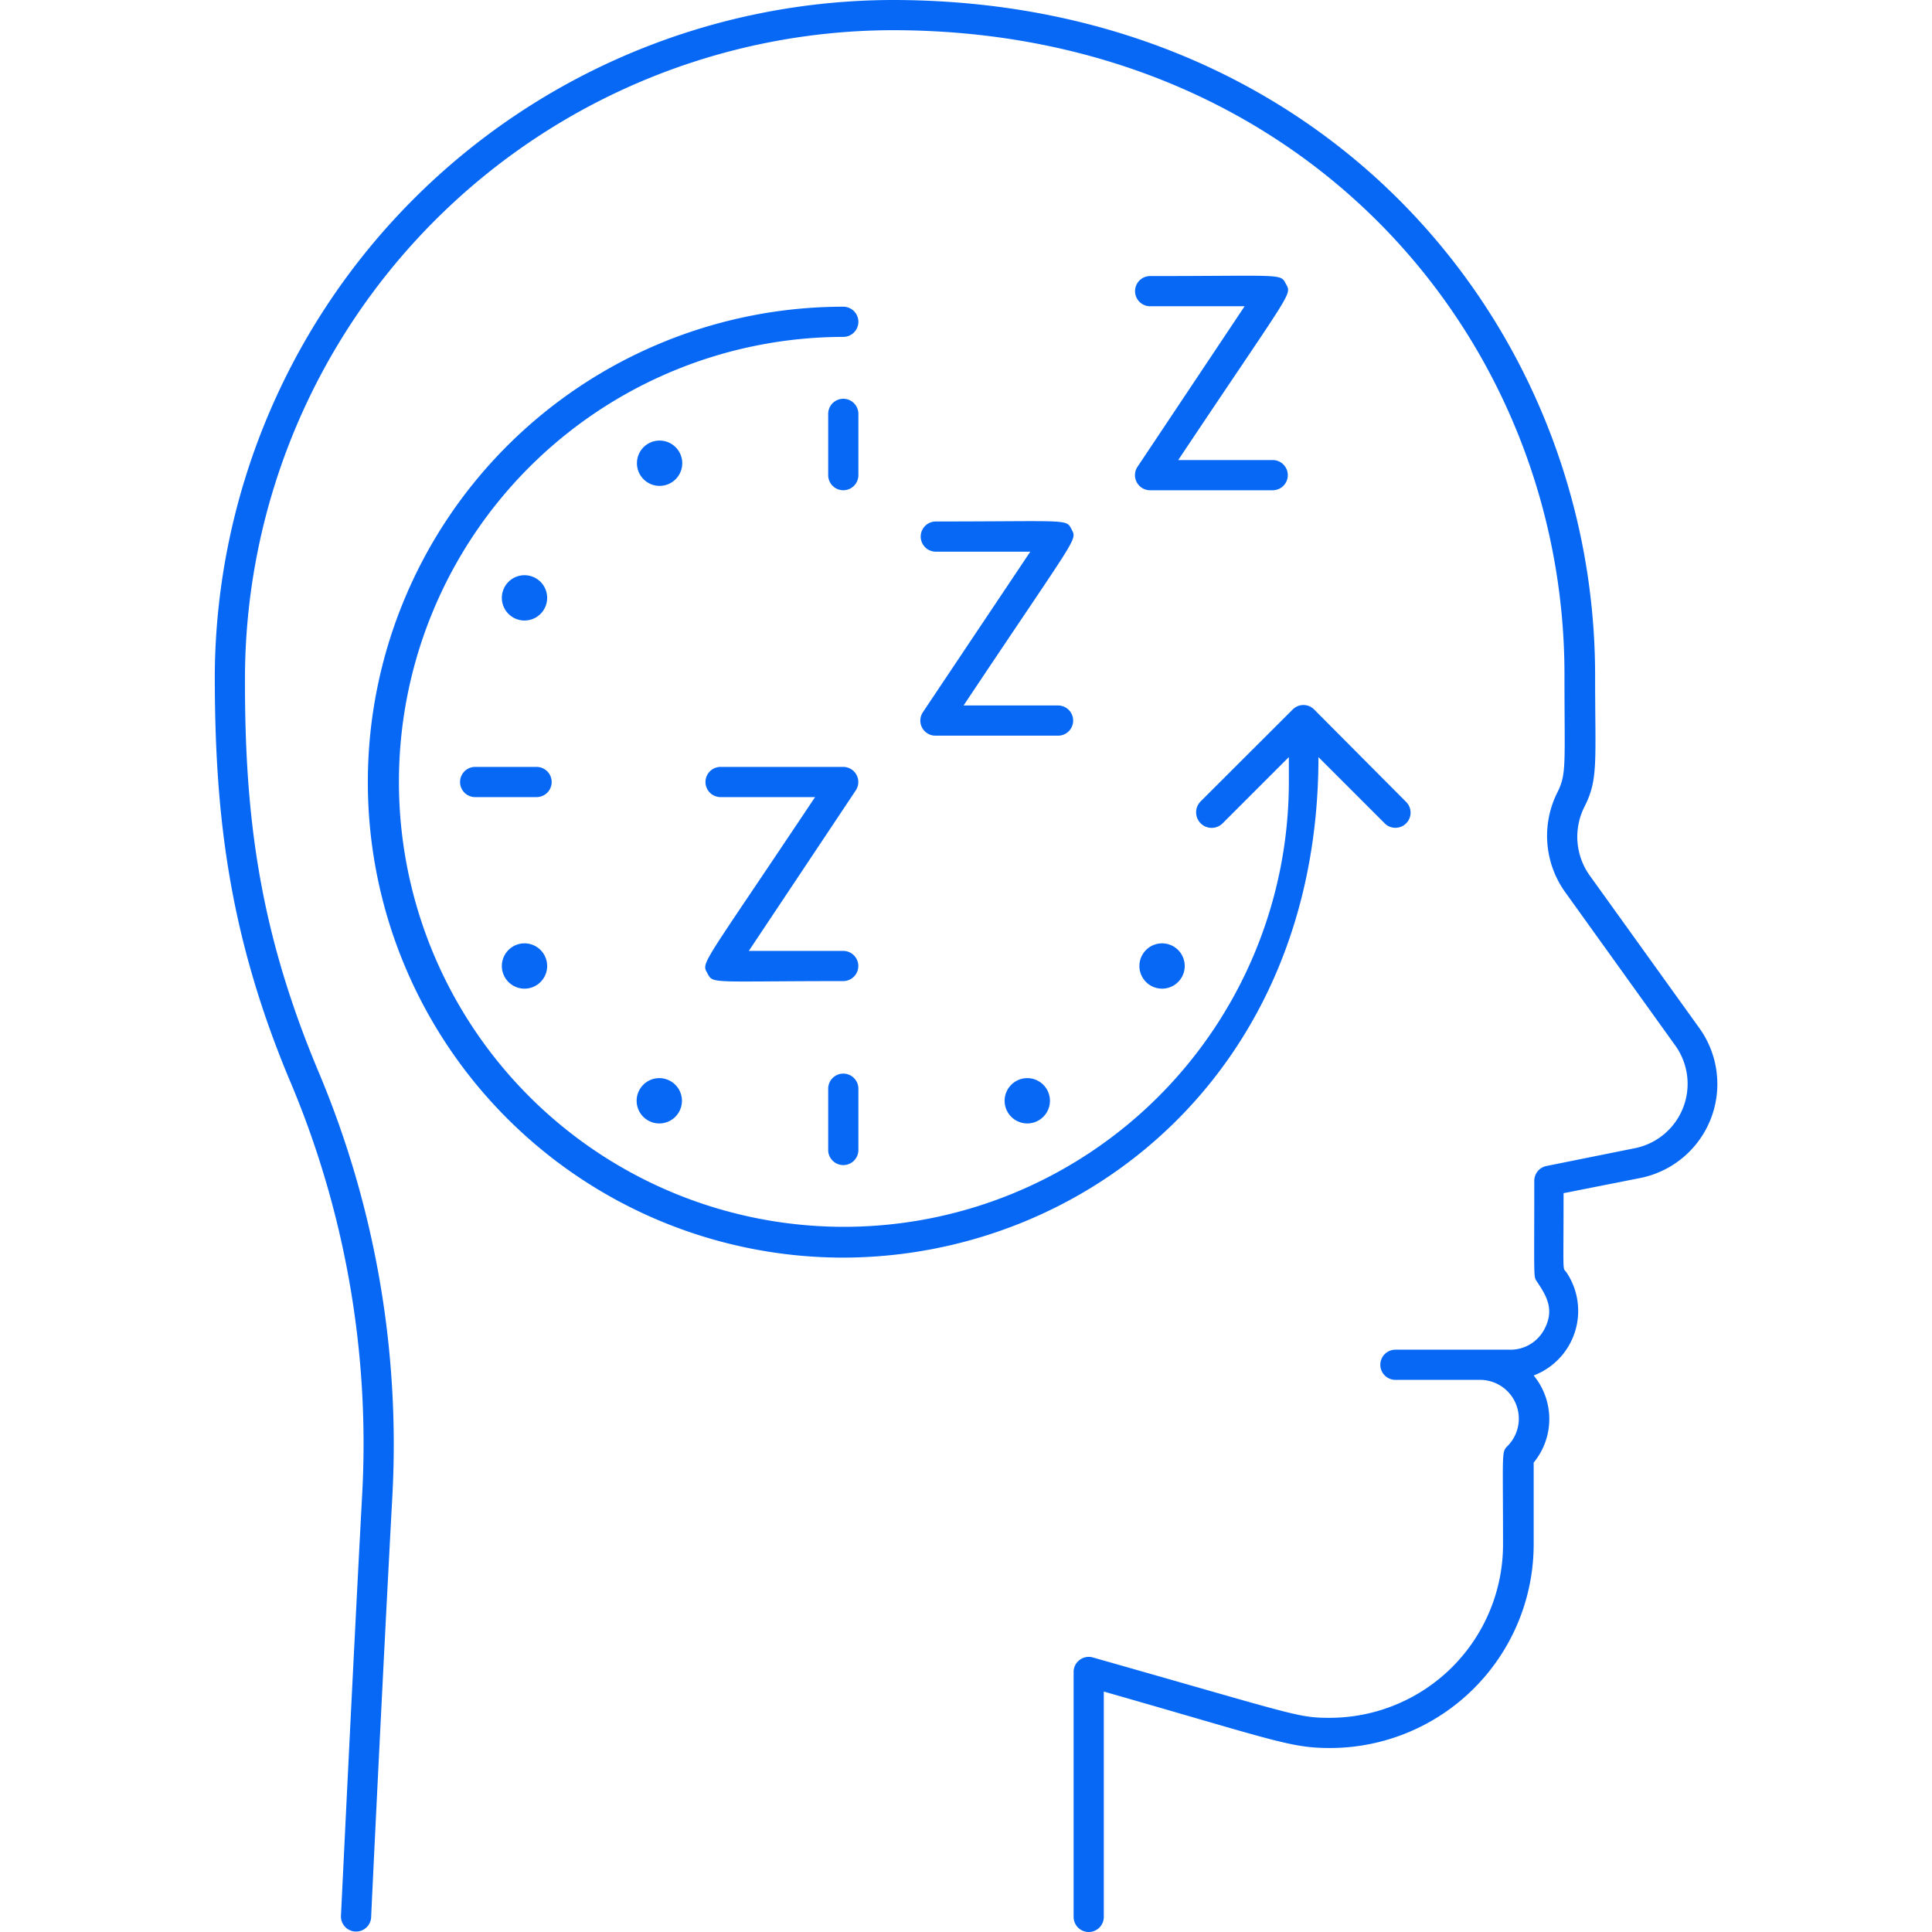
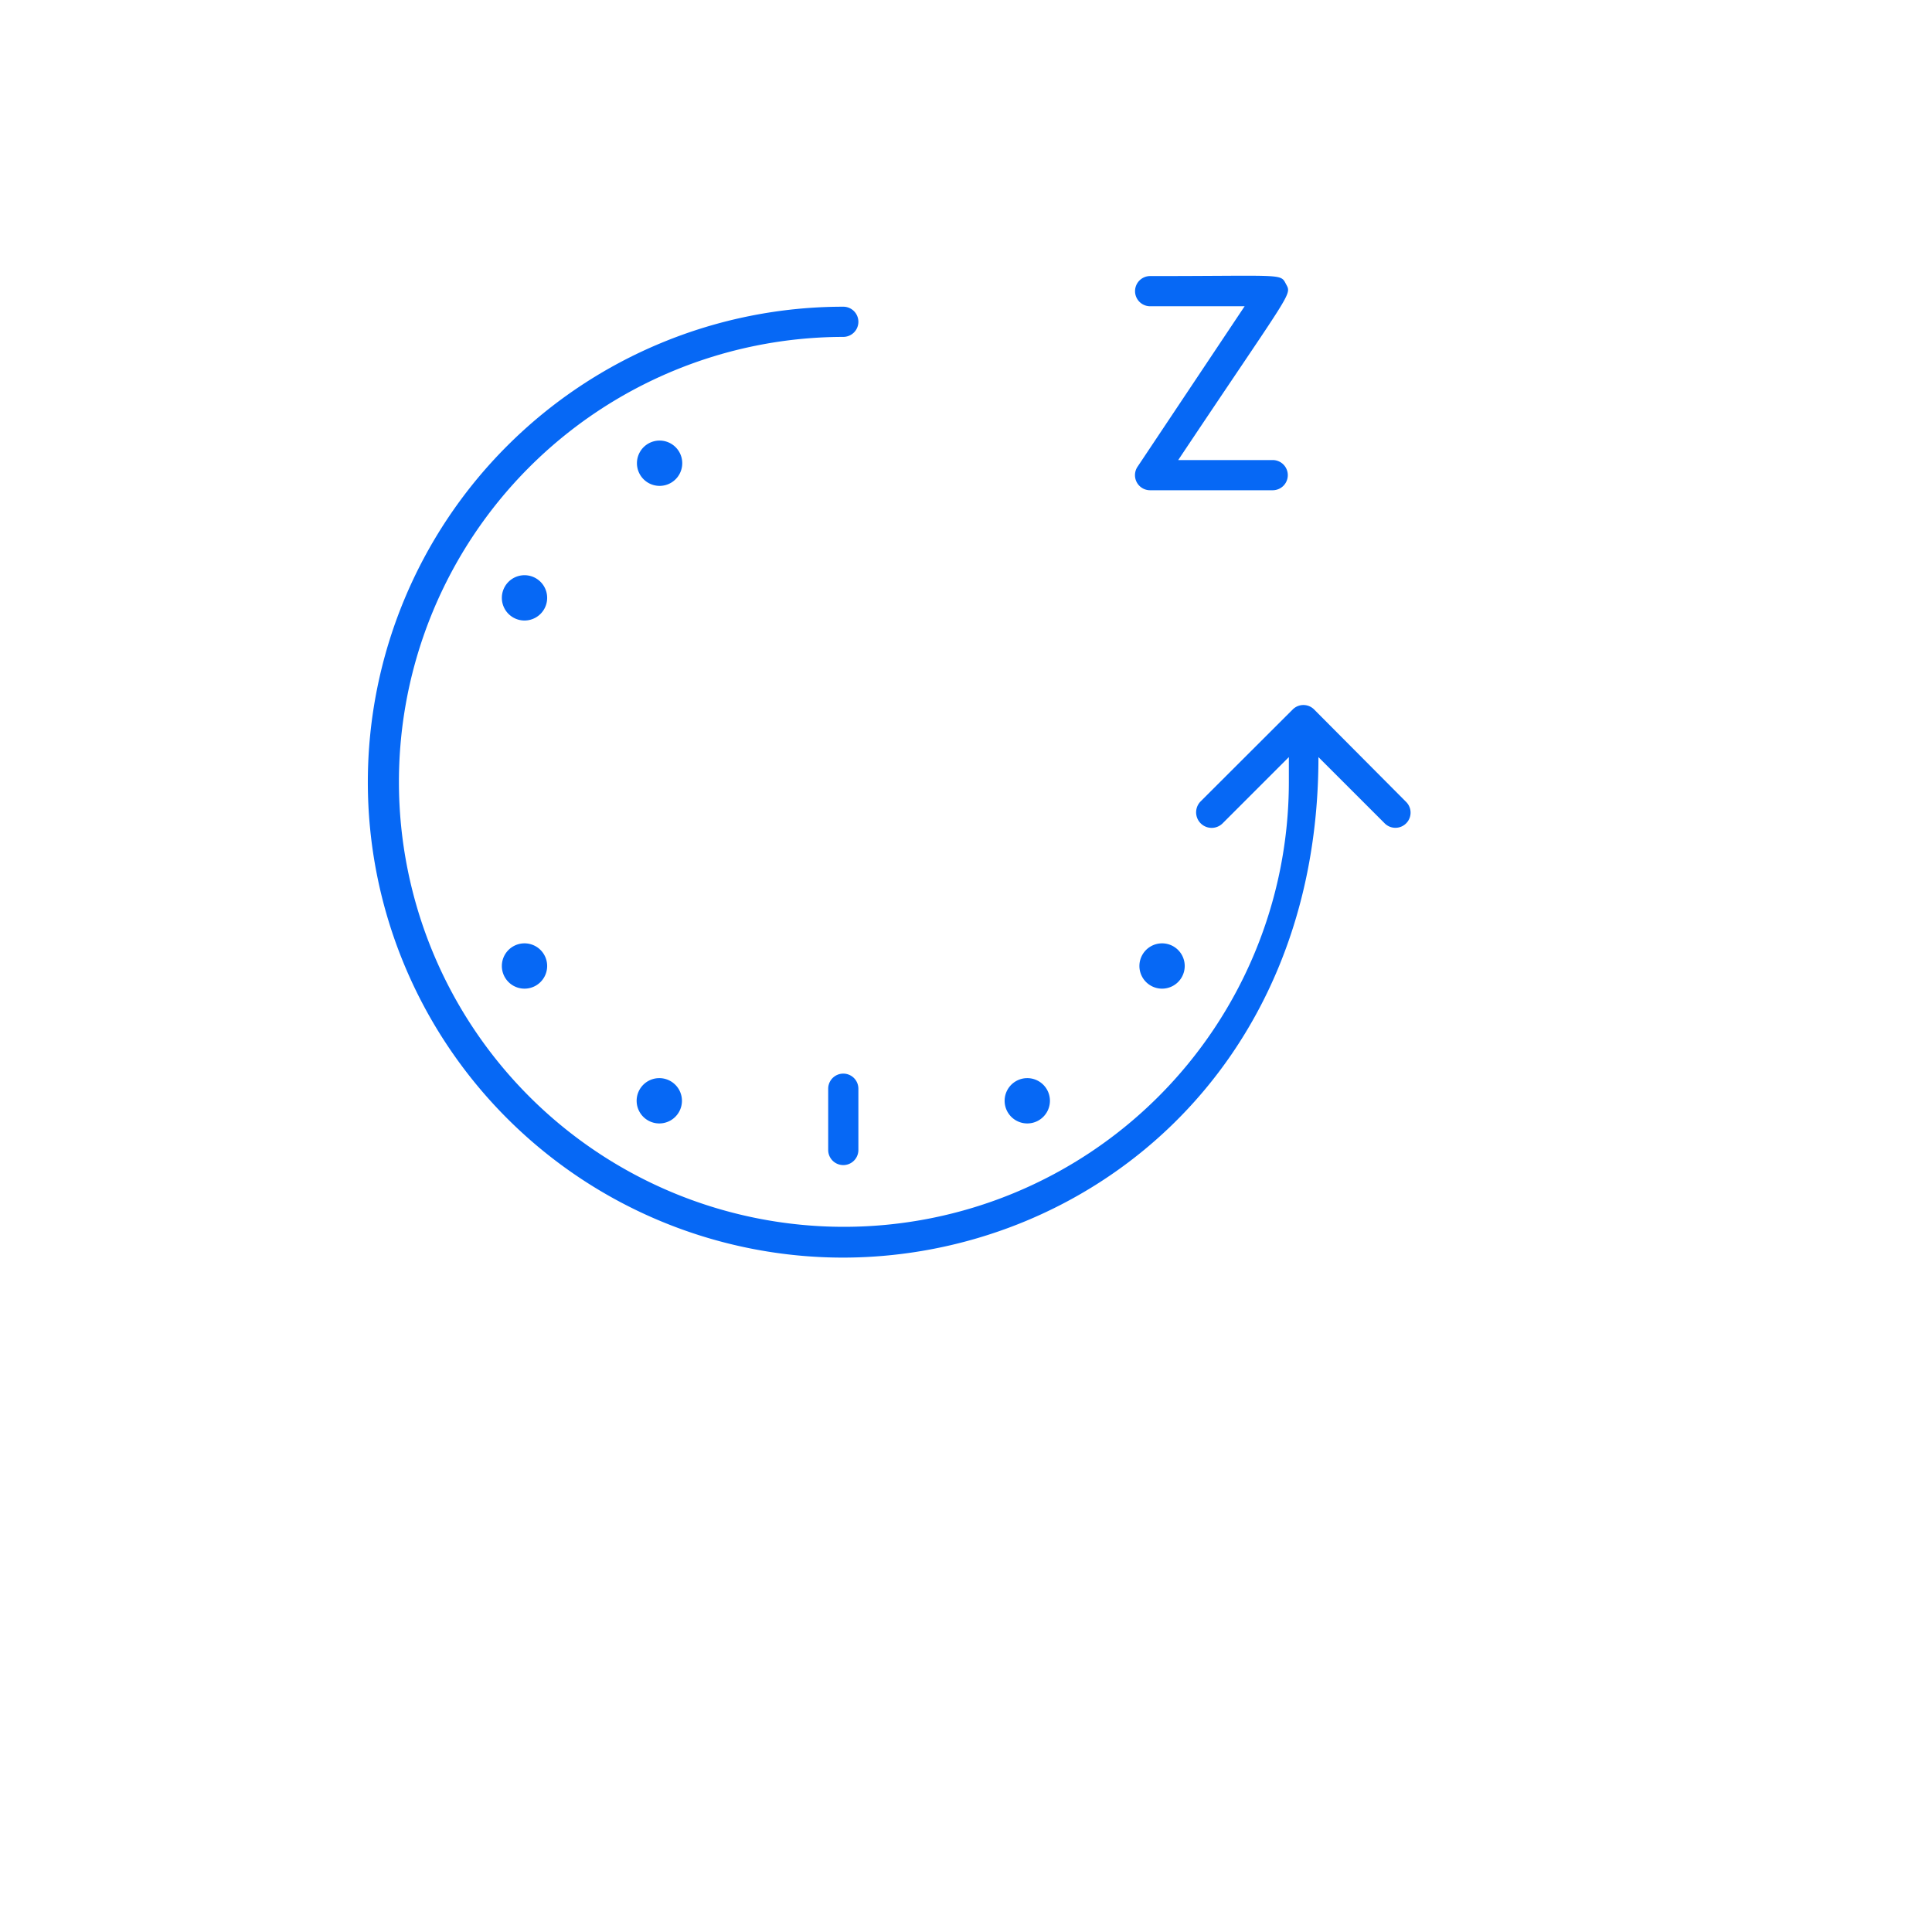
<svg xmlns="http://www.w3.org/2000/svg" viewBox="0 0 128 128">
  <g id="Insomnia" fill="#0668f5">
-     <path d="m112.59 68.12-7.27-10.12a4.41 4.41 0 0 1 -.32-4.6c.9-1.81.68-2.93.68-8.71-.03-23.07-17.89-44.69-46.56-44.69a45 45 0 0 0 -44.89 44.69c0 9 .85 17 4.9 26.73a61.67 61.67 0 0 1 4.87 27.5c-.65 12.08-1.4 27.87-1.41 28a1 1 0 0 0 2 .1c0-.16.76-16 1.41-28a63.58 63.58 0 0 0 -4.9-28.02c-4-9.52-4.9-17.15-4.87-26.27a43 43 0 0 1 42.89-42.73c27.25 0 44.53 20.44 44.53 42.69 0 6 .15 6.57-.47 7.81a6.4 6.4 0 0 0 .52 6.61l7.3 10.17a4.35 4.35 0 0 1 -2.68 6.79l-5.86 1.18a1 1 0 0 0 -.81 1c0 6.56-.06 6.3.17 6.65.59.89 1.22 1.83.49 3.18a2.53 2.53 0 0 1 -2.31 1.34h-7.55a1 1 0 0 0 0 2h5.61a2.57 2.57 0 0 1 1.81 4.39c-.4.41-.29.35-.29 6.52a11.49 11.49 0 0 1 -11.48 11.48c-2.14 0-2.19-.17-15.7-4a1 1 0 0 0 -1.27 1v16.19a1 1 0 0 0 2 0v-14.93c11.4 3.26 12.36 3.74 15 3.74a13.5 13.5 0 0 0 13.48-13.48v-5.43a4.54 4.54 0 0 0 0-5.77 4.58 4.58 0 0 0 2.18-6.82c-.28-.41-.2.44-.2-5.26l5.06-1a6.35 6.35 0 0 0 3.94-9.93z" />
    <path d="m87.35 50.16 4.39 4.39a1 1 0 0 0 1.42-1.42l-6.1-6.13a1 1 0 0 0 -1.41 0l-6.1 6.09a1 1 0 0 0 1.45 1.46l4.39-4.39v1.65a29.48 29.48 0 1 1 -29.52-29.49 1 1 0 0 0 0-2 31.49 31.49 0 0 0 0 63c16.07-.03 31.48-12.32 31.48-33.16z" />
-     <path d="m56.87 27.42a1 1 0 0 0 -2 0v4.06a1 1 0 0 0 2 0z" />
    <path d="m54.87 72.13v4.06a1 1 0 0 0 2 0v-4.06a1 1 0 0 0 -2 0z" />
-     <path d="m35.55 50.81h-4.07a1 1 0 0 0 0 2h4.07a1 1 0 0 0 0-2z" />
-     <path d="m55.87 63h-6.26l7.09-10.64a1 1 0 0 0 -.83-1.55h-8.13a1 1 0 0 0 0 2h6.26c-7.57 11.35-7.54 10.92-7.14 11.66s.12.53 9 .53a1 1 0 0 0 .01-2z" />
-     <path d="m71 35.08c-.38-.72-.12-.53-9-.53a1 1 0 0 0 0 2h6.26l-7.12 10.64a1 1 0 0 0 .86 1.55h8.1a1 1 0 0 0 0-2h-6.26c7.57-11.36 7.53-10.92 7.16-11.66z" />
    <path d="m85.2 18.82c-.38-.72-.12-.53-9-.53a1 1 0 0 0 0 2h6.26l-7.1 10.64a1 1 0 0 0 .83 1.55h8.13a1 1 0 0 0 0-2h-6.26c7.57-11.35 7.54-10.92 7.14-11.66z" />
    <path d="m45 29.94a1.5 1.5 0 0 0 -2.6 1.5 1.5 1.5 0 0 0 2.6-1.5z" />
    <path d="m67.31 71.63a1.5 1.5 0 0 0 1.5 2.6 1.5 1.5 0 0 0 -1.5-2.6z" />
    <path d="m44.43 71.63a1.5 1.5 0 0 0 -1.5 2.6 1.5 1.5 0 0 0 1.5-2.6z" />
    <path d="m34 62.7a1.5 1.5 0 0 0 1.5 2.6 1.5 1.5 0 0 0 -1.5-2.6z" />
    <path d="m75.69 63.25a1.5 1.5 0 0 0 2.6 1.5 1.5 1.5 0 0 0 -2.6-1.5z" />
    <path d="m36.05 40.36a1.5 1.5 0 0 0 -2.6-1.5 1.5 1.5 0 0 0 2.6 1.5z" />
  </g>
</svg>